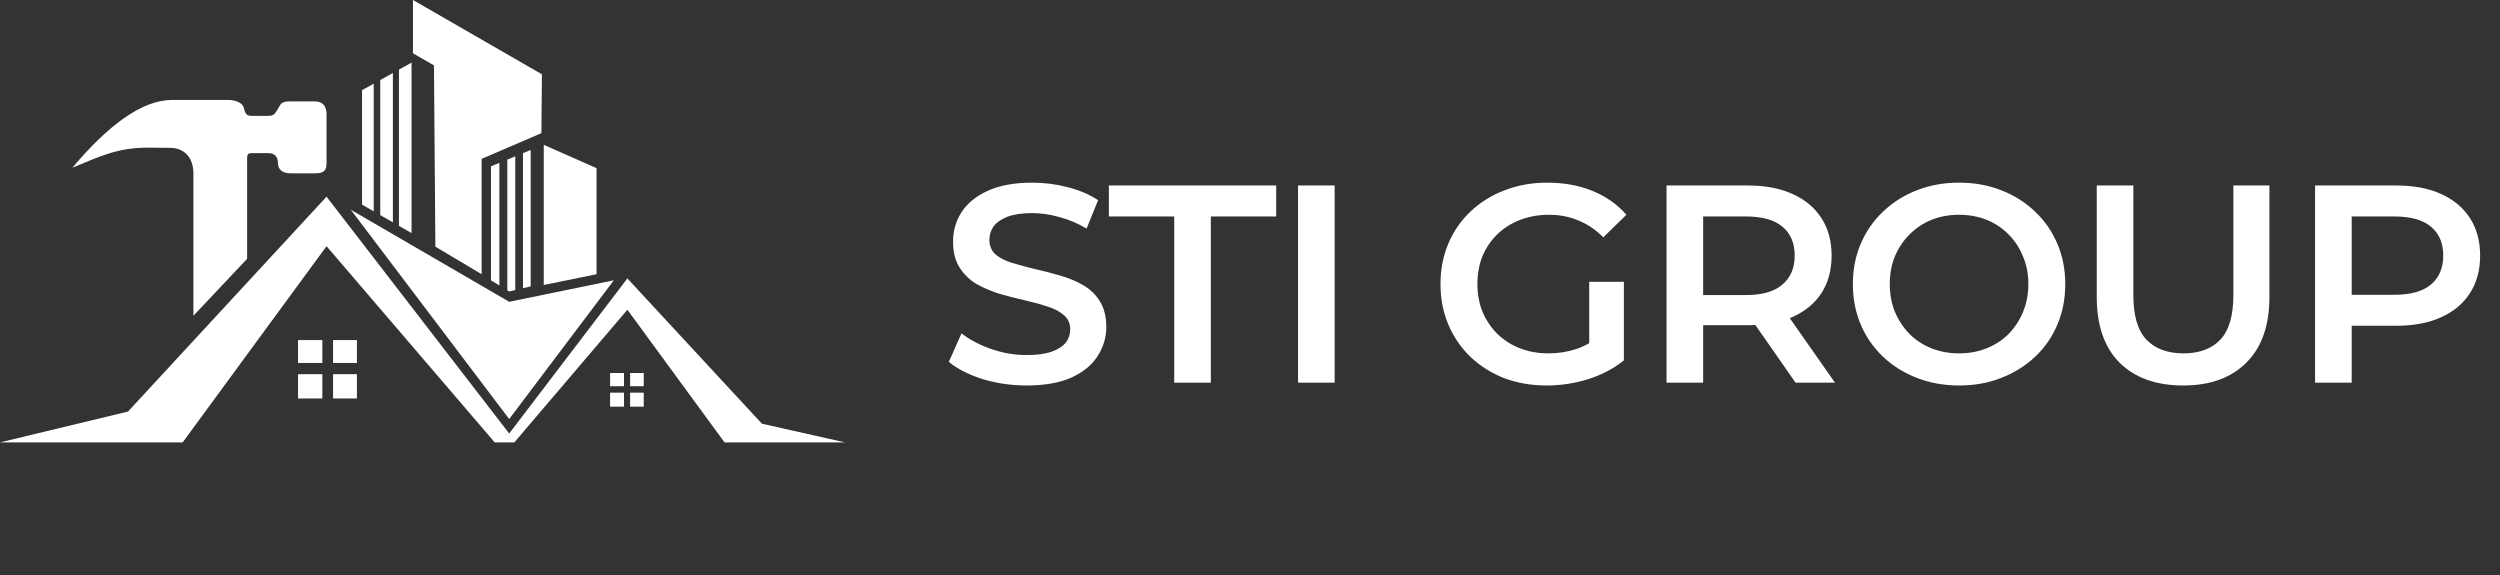
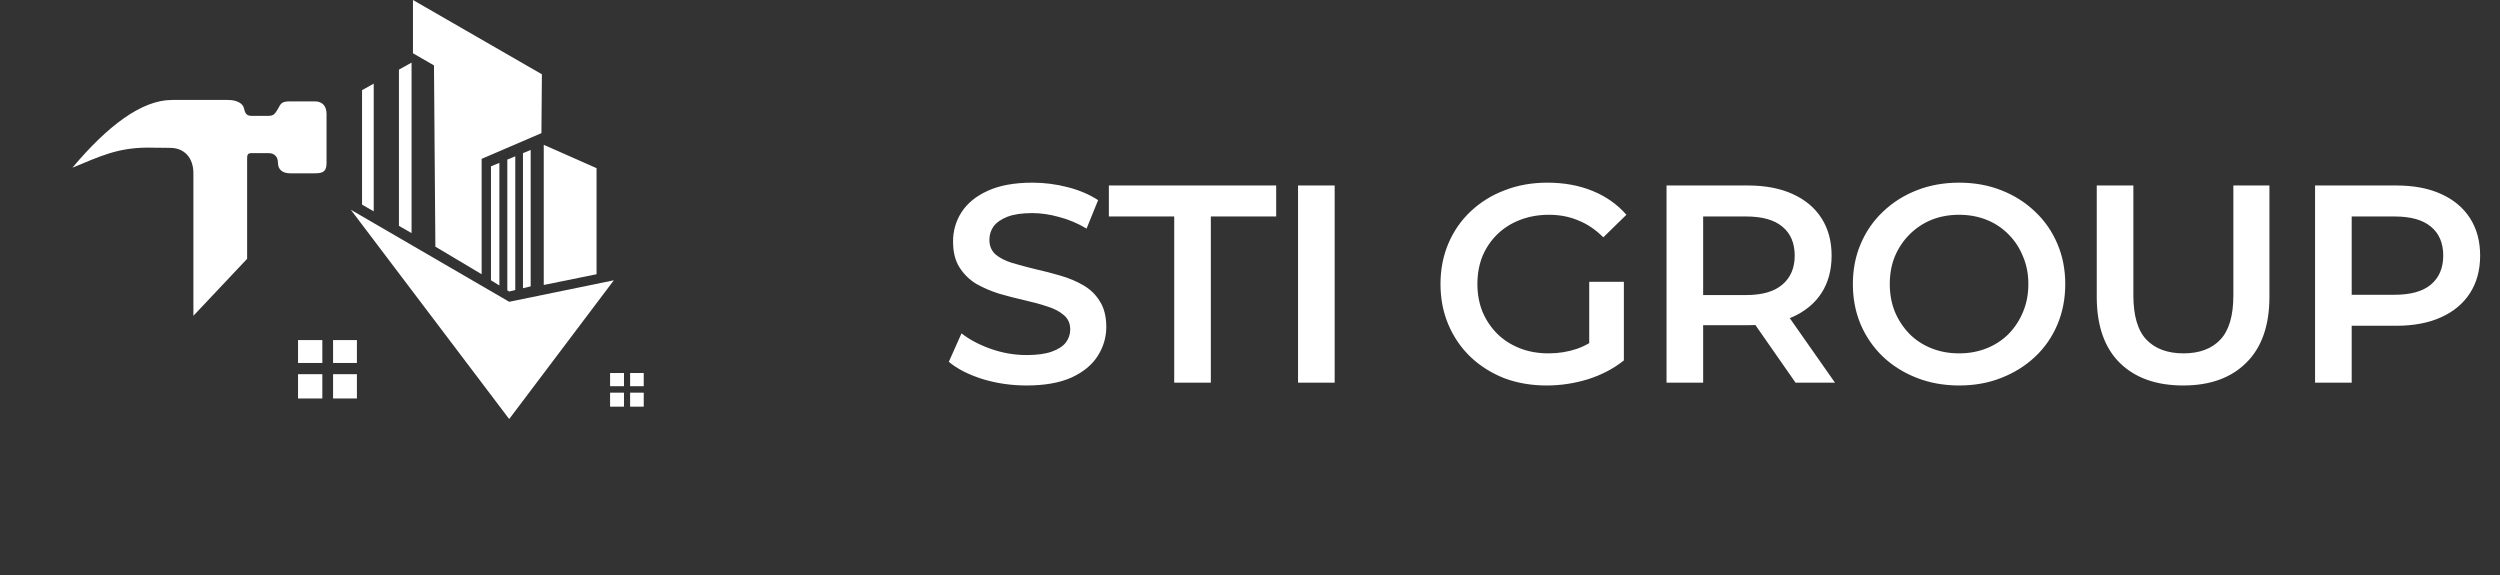
<svg xmlns="http://www.w3.org/2000/svg" width="213" height="49" viewBox="0 0 213 49" fill="none">
  <rect x="0" y="0" width="213" height="49" fill="#333333" stroke="none" />
  <path d="M51.98 32.905V31.781H53.163V32.905H51.98Z" fill="white" />
  <path d="M54.846 31.781V32.905H53.686V31.781H54.846Z" fill="white" />
  <path d="M54.846 33.455V34.647H53.686V33.455H54.846Z" fill="white" />
  <path d="M51.98 34.647V33.455H53.163V34.647H51.98Z" fill="white" />
-   <path d="M0 37.692H15.562L27.821 20.976L42.149 37.692H43.821L53.453 26.389L61.731 37.692H72L64.915 36.1L53.453 23.722L43.383 36.936L27.821 16.757L10.905 35.065L0 37.692Z" fill="white" />
  <path d="M30.408 30.925V28.975H28.378V30.925H30.408Z" fill="white" />
  <path d="M25.393 28.975V30.925H27.463V28.975H25.393Z" fill="white" />
  <path d="M25.393 31.881V33.95H27.463V31.881H25.393Z" fill="white" />
  <path d="M30.408 33.95V31.881H28.378V33.95H30.408Z" fill="white" />
  <path d="M35.065 5.334V19.861L33.99 19.243V5.932L35.065 5.334Z" fill="white" />
-   <path d="M32.398 6.818V18.326L33.474 18.946V6.219L32.398 6.818Z" fill="white" />
  <path d="M30.846 17.433V7.682L31.841 7.128V18.006L30.846 17.433Z" fill="white" />
  <path d="M41.035 23.364V13.533L46.129 11.344L46.169 6.329L35.184 0V4.537L36.975 5.573L37.094 21.015L41.035 23.364Z" fill="white" />
  <path d="M41.831 23.881V14.17L42.547 13.875V24.322L41.831 23.881Z" fill="white" />
  <path d="M43.383 24.836L43.224 24.738V13.596L43.901 13.317V24.712L43.383 24.836Z" fill="white" />
  <path d="M45.214 12.777V24.398L44.557 24.555V13.047L45.214 12.777Z" fill="white" />
  <path d="M46.328 24.279L50.826 23.364V14.329L46.328 12.339V24.279Z" fill="white" />
  <path d="M29.89 17.871L43.383 35.702L52.298 23.881L43.383 25.712L29.89 17.871Z" fill="white" />
  <path d="M16.478 26.905L21.055 22.05V13.596C21.055 13.254 21.055 13.047 21.413 13.047H22.886C23.363 13.047 23.682 13.333 23.682 13.875C23.682 14.416 24.04 14.766 24.716 14.766H26.826C27.615 14.777 27.821 14.527 27.821 13.875V9.711C27.821 9.075 27.503 8.637 26.826 8.637H24.716C23.92 8.637 23.92 8.876 23.682 9.274C23.443 9.672 23.323 9.871 22.886 9.871H21.413C20.945 9.871 20.869 9.565 20.782 9.216L20.776 9.194C20.687 8.836 20.219 8.517 19.423 8.517H14.647C12.06 8.517 9.141 10.751 6.169 14.289C8.492 13.337 9.95 12.598 12.537 12.577L14.488 12.598C15.721 12.598 16.478 13.453 16.478 14.766V26.905Z" fill="white" />
  <path d="M87.464 32.843C86.152 32.843 84.896 32.659 83.696 32.291C82.496 31.907 81.544 31.419 80.84 30.827L81.92 28.403C82.592 28.931 83.424 29.371 84.416 29.723C85.408 30.075 86.424 30.251 87.464 30.251C88.344 30.251 89.056 30.155 89.6 29.963C90.144 29.771 90.544 29.515 90.8 29.195C91.056 28.859 91.184 28.483 91.184 28.067C91.184 27.555 91 27.147 90.632 26.843C90.264 26.523 89.784 26.275 89.192 26.099C88.616 25.907 87.968 25.731 87.248 25.571C86.544 25.411 85.832 25.227 85.112 25.019C84.408 24.795 83.76 24.515 83.168 24.179C82.592 23.827 82.12 23.363 81.752 22.787C81.384 22.211 81.2 21.475 81.2 20.579C81.2 19.667 81.44 18.835 81.92 18.083C82.416 17.315 83.16 16.707 84.152 16.259C85.16 15.795 86.432 15.563 87.968 15.563C88.976 15.563 89.976 15.691 90.968 15.947C91.96 16.203 92.824 16.571 93.56 17.051L92.576 19.475C91.824 19.027 91.048 18.699 90.248 18.491C89.448 18.267 88.68 18.155 87.944 18.155C87.08 18.155 86.376 18.259 85.832 18.467C85.304 18.675 84.912 18.947 84.656 19.283C84.416 19.619 84.296 20.003 84.296 20.435C84.296 20.947 84.472 21.363 84.824 21.683C85.192 21.987 85.664 22.227 86.24 22.403C86.832 22.579 87.488 22.755 88.208 22.931C88.928 23.091 89.64 23.275 90.344 23.483C91.064 23.691 91.712 23.963 92.288 24.299C92.88 24.635 93.352 25.091 93.704 25.667C94.072 26.243 94.256 26.971 94.256 27.851C94.256 28.747 94.008 29.579 93.512 30.347C93.032 31.099 92.288 31.707 91.28 32.171C90.272 32.619 89 32.843 87.464 32.843ZM100.043 32.603V18.443H94.475V15.803H108.731V18.443H103.163V32.603H100.043ZM110.593 32.603V15.803H113.713V32.603H110.593ZM131.778 32.843C130.466 32.843 129.258 32.635 128.154 32.219C127.066 31.787 126.114 31.187 125.298 30.419C124.482 29.635 123.85 28.715 123.402 27.659C122.954 26.603 122.73 25.451 122.73 24.203C122.73 22.955 122.954 21.803 123.402 20.747C123.85 19.691 124.482 18.779 125.298 18.011C126.13 17.227 127.098 16.627 128.202 16.211C129.306 15.779 130.514 15.563 131.826 15.563C133.25 15.563 134.53 15.795 135.666 16.259C136.818 16.723 137.786 17.403 138.57 18.299L136.602 20.219C135.946 19.563 135.234 19.083 134.466 18.779C133.714 18.459 132.882 18.299 131.97 18.299C131.09 18.299 130.274 18.443 129.522 18.731C128.77 19.019 128.122 19.427 127.578 19.955C127.034 20.483 126.61 21.107 126.306 21.827C126.018 22.547 125.874 23.339 125.874 24.203C125.874 25.051 126.018 25.835 126.306 26.555C126.61 27.275 127.034 27.907 127.578 28.451C128.122 28.979 128.762 29.387 129.498 29.675C130.234 29.963 131.05 30.107 131.946 30.107C132.778 30.107 133.578 29.979 134.346 29.723C135.13 29.451 135.874 29.003 136.578 28.379L138.354 30.707C137.474 31.411 136.45 31.947 135.282 32.315C134.13 32.667 132.962 32.843 131.778 32.843ZM135.402 30.299V24.011H138.354V30.707L135.402 30.299ZM141.989 32.603V15.803H148.901C150.389 15.803 151.661 16.043 152.717 16.523C153.789 17.003 154.613 17.691 155.189 18.587C155.765 19.483 156.053 20.547 156.053 21.779C156.053 23.011 155.765 24.075 155.189 24.971C154.613 25.851 153.789 26.531 152.717 27.011C151.661 27.475 150.389 27.707 148.901 27.707H143.717L145.109 26.291V32.603H141.989ZM152.981 32.603L148.733 26.507H152.069L156.341 32.603H152.981ZM145.109 26.627L143.717 25.139H148.757C150.133 25.139 151.165 24.843 151.853 24.251C152.557 23.659 152.909 22.835 152.909 21.779C152.909 20.707 152.557 19.883 151.853 19.307C151.165 18.731 150.133 18.443 148.757 18.443H143.717L145.109 16.907V26.627ZM166.936 32.843C165.624 32.843 164.416 32.627 163.312 32.195C162.208 31.763 161.248 31.163 160.432 30.395C159.616 29.611 158.984 28.699 158.536 27.659C158.088 26.603 157.864 25.451 157.864 24.203C157.864 22.955 158.088 21.811 158.536 20.771C158.984 19.715 159.616 18.803 160.432 18.035C161.248 17.251 162.208 16.643 163.312 16.211C164.416 15.779 165.616 15.563 166.912 15.563C168.224 15.563 169.424 15.779 170.512 16.211C171.616 16.643 172.576 17.251 173.392 18.035C174.208 18.803 174.84 19.715 175.288 20.771C175.736 21.811 175.96 22.955 175.96 24.203C175.96 25.451 175.736 26.603 175.288 27.659C174.84 28.715 174.208 29.627 173.392 30.395C172.576 31.163 171.616 31.763 170.512 32.195C169.424 32.627 168.232 32.843 166.936 32.843ZM166.912 30.107C167.76 30.107 168.544 29.963 169.264 29.675C169.984 29.387 170.608 28.979 171.136 28.451C171.664 27.907 172.072 27.283 172.36 26.579C172.664 25.859 172.816 25.067 172.816 24.203C172.816 23.339 172.664 22.555 172.36 21.851C172.072 21.131 171.664 20.507 171.136 19.979C170.608 19.435 169.984 19.019 169.264 18.731C168.544 18.443 167.76 18.299 166.912 18.299C166.064 18.299 165.28 18.443 164.56 18.731C163.856 19.019 163.232 19.435 162.688 19.979C162.16 20.507 161.744 21.131 161.44 21.851C161.152 22.555 161.008 23.339 161.008 24.203C161.008 25.051 161.152 25.835 161.44 26.555C161.744 27.275 162.16 27.907 162.688 28.451C163.216 28.979 163.84 29.387 164.56 29.675C165.28 29.963 166.064 30.107 166.912 30.107ZM186.011 32.843C183.707 32.843 181.899 32.195 180.587 30.899C179.291 29.603 178.643 27.731 178.643 25.283V15.803H181.763V25.163C181.763 26.891 182.131 28.147 182.867 28.931C183.619 29.715 184.675 30.107 186.035 30.107C187.395 30.107 188.443 29.715 189.179 28.931C189.915 28.147 190.283 26.891 190.283 25.163V15.803H193.355V25.283C193.355 27.731 192.699 29.603 191.387 30.899C190.091 32.195 188.299 32.843 186.011 32.843ZM197.244 32.603V15.803H204.156C205.644 15.803 206.916 16.043 207.972 16.523C209.044 17.003 209.868 17.691 210.444 18.587C211.02 19.483 211.308 20.547 211.308 21.779C211.308 23.011 211.02 24.075 210.444 24.971C209.868 25.867 209.044 26.555 207.972 27.035C206.916 27.515 205.644 27.755 204.156 27.755H198.972L200.364 26.291V32.603H197.244ZM200.364 26.627L198.972 25.115H204.012C205.388 25.115 206.42 24.827 207.108 24.251C207.812 23.659 208.164 22.835 208.164 21.779C208.164 20.707 207.812 19.883 207.108 19.307C206.42 18.731 205.388 18.443 204.012 18.443H198.972L200.364 16.907V26.627Z" fill="white" />
</svg>